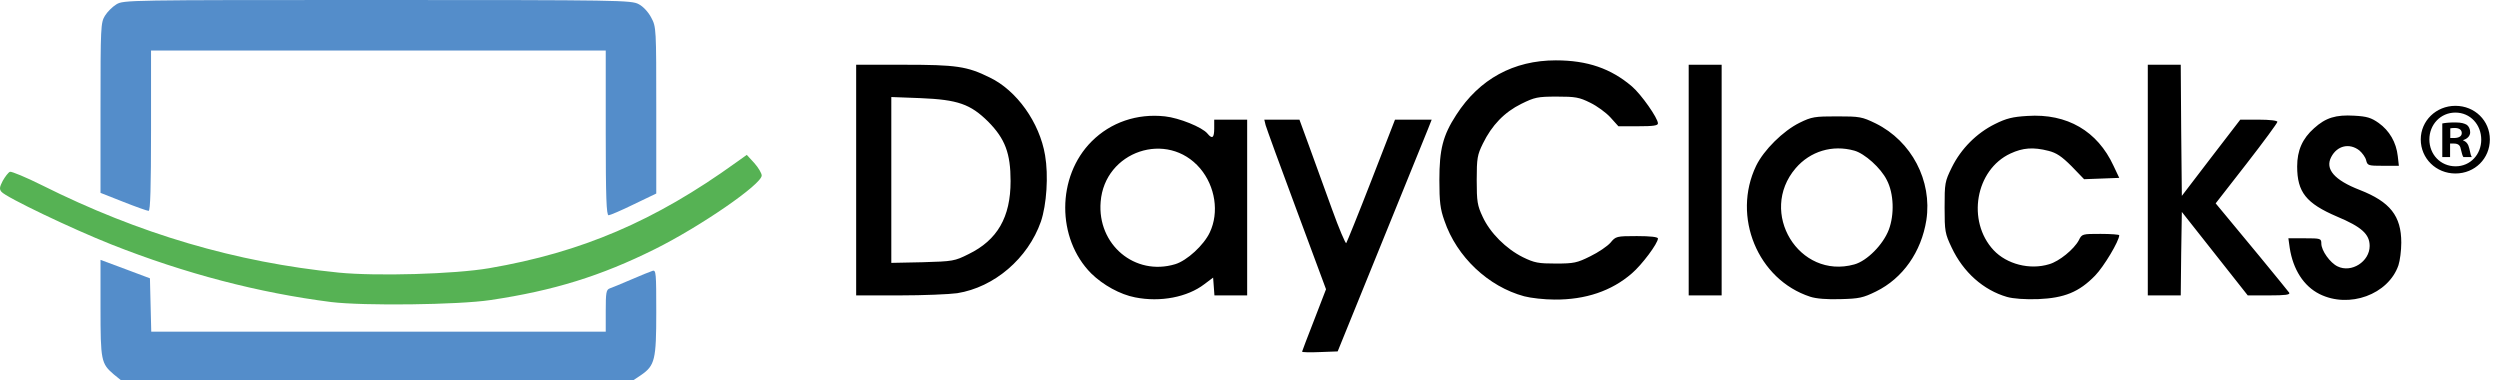
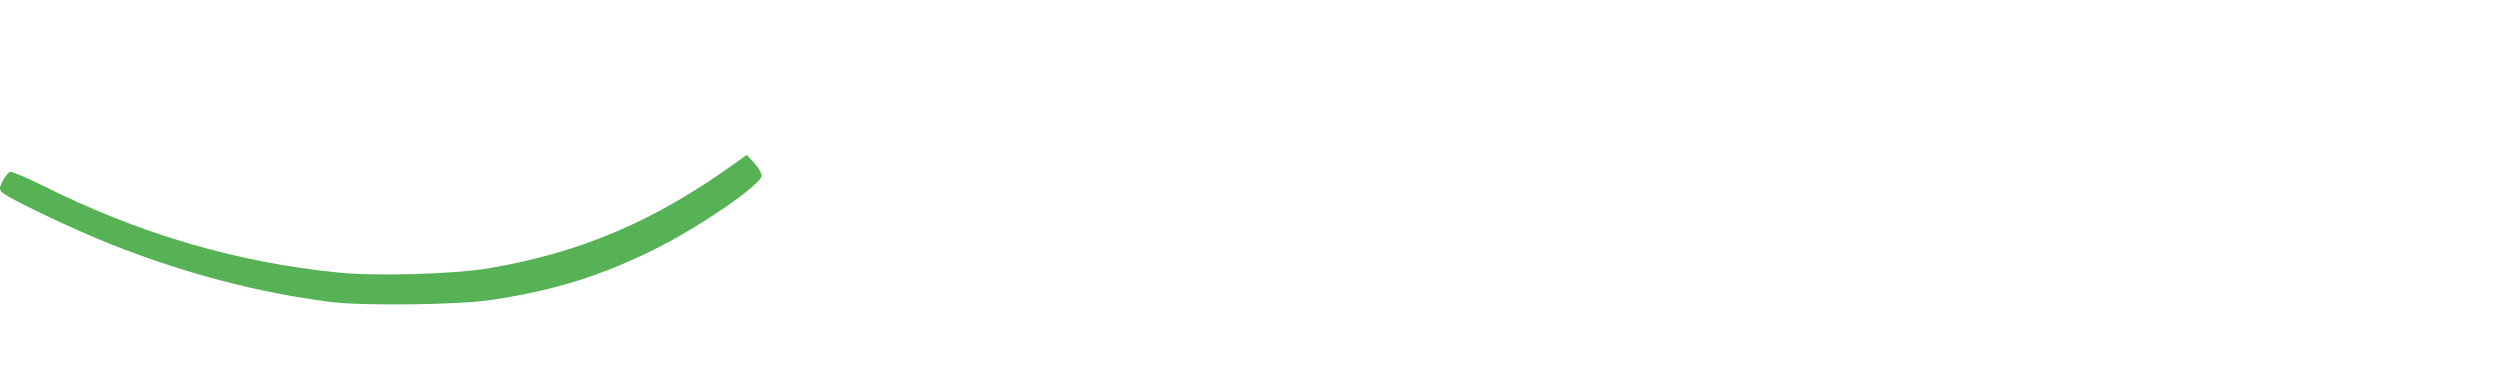
<svg xmlns="http://www.w3.org/2000/svg" width="239" height="37" viewBox="0 0 239 37">
  <g fill="none" fill-rule="evenodd">
-     <path fill="#000" d="M234.247 13.194L234.6 13.194C235.012 13.194 235.345 13.057 235.345 12.724 235.345 12.43 235.129 12.234 234.659 12.234 234.463 12.234 234.326 12.253 234.247 12.273L234.247 13.194zM234.228 15.017L233.483 15.017 233.483 11.802C233.777 11.743 234.188 11.705 234.718 11.705 235.325 11.705 235.6 11.802 235.835 11.94 236.011 12.077 236.149 12.332 236.149 12.645 236.149 12.998 235.874 13.273 235.482 13.39L235.482 13.429C235.796 13.547 235.972 13.782 236.07 14.214 236.168 14.704 236.227 14.9 236.306 15.017L235.502 15.017C235.404 14.9 235.345 14.606 235.247 14.233 235.188 13.88 234.992 13.723 234.58 13.723L234.228 13.723 234.228 15.017zM232.248 13.331C232.248 14.762 233.306 15.899 234.757 15.899 236.168 15.899 237.207 14.762 237.207 13.351 237.207 11.92 236.168 10.763 234.737 10.763 233.306 10.763 232.248 11.92 232.248 13.331L232.248 13.331zM238.03 13.331C238.03 15.154 236.599 16.585 234.737 16.585 232.895 16.585 231.424 15.154 231.424 13.331 231.424 11.547 232.895 10.117 234.737 10.117 236.599 10.117 238.03 11.547 238.03 13.331L238.03 13.331zM221.751 28.114C220.239 27.358 219.21 25.762 218.895 23.683L218.769 22.78 220.344 22.78C221.856 22.78 221.919 22.801 221.919 23.284 221.919 23.956 222.759 25.131 223.473 25.468 224.796 26.119 226.539 25.006 226.539 23.515 226.539 22.381 225.762 21.688 223.41 20.701 220.47 19.441 219.609 18.37 219.609 15.913 219.609 14.38 220.113 13.246 221.226 12.259 222.339 11.251 223.305 10.956 225.069 11.061 226.266 11.125 226.686 11.251 227.4 11.755 228.429 12.49 229.08 13.603 229.227 14.926L229.332 15.85 227.82 15.85C226.413 15.85 226.329 15.829 226.203 15.325 226.14 15.031 225.825 14.611 225.552 14.38 224.607 13.645 223.431 13.918 222.864 15.01 222.255 16.165 223.158 17.215 225.594 18.16 228.492 19.294 229.563 20.638 229.563 23.2 229.563 23.956 229.437 24.921 229.29 25.363 228.324 28.156 224.586 29.521 221.751 28.114M205.329 17.215L205.329 6.19 208.479 6.19 208.521 12.448 208.584 18.726 211.377 15.073 214.17 11.44 215.955 11.44C216.963 11.44 217.719 11.524 217.719 11.65 217.719 11.755 216.396 13.561 214.779 15.64L211.818 19.441 212.637 20.428C213.078 20.974 214.632 22.843 216.081 24.586 217.509 26.329 218.769 27.861 218.853 27.988 218.958 28.176 218.475 28.24 216.942 28.24L214.884 28.24 208.584 20.26 208.521 24.25 208.479 28.24 205.329 28.24 205.329 17.215zM191.868 28.386C189.621 27.736 187.689 26.035 186.576 23.661 185.946 22.339 185.904 22.109 185.904 19.84 185.904 17.509 185.925 17.361 186.597 15.996 187.479 14.211 188.97 12.721 190.713 11.86 191.805 11.314 192.414 11.166 193.821 11.084 197.622 10.831 200.52 12.531 202.053 15.85L202.599 17.005 200.919 17.069 199.239 17.131 198.042 15.891C197.097 14.946 196.593 14.611 195.837 14.421 194.367 14.044 193.38 14.129 192.204 14.674 188.844 16.229 188.004 21.141 190.587 23.914 191.847 25.259 194.052 25.825 195.9 25.259 196.866 24.985 198.273 23.83 198.735 22.969 199.029 22.36 199.071 22.36 200.814 22.36 201.801 22.36 202.599 22.424 202.599 22.486 202.599 23.031 201.129 25.489 200.289 26.35 198.756 27.925 197.349 28.491 194.85 28.596 193.611 28.639 192.456 28.555 191.868 28.386M177.273 25.279C178.491 24.943 180.024 23.389 180.57 21.961 181.116 20.511 181.053 18.496 180.381 17.215 179.814 16.06 178.26 14.674 177.273 14.401 175.173 13.813 173.052 14.464 171.666 16.081 168.054 20.301 171.981 26.749 177.273 25.279M173.052 28.366C168.033 26.728 165.555 20.701 167.886 15.85 168.621 14.338 170.469 12.511 172.044 11.734 173.199 11.166 173.493 11.125 175.614 11.125 177.798 11.125 178.008 11.166 179.31 11.796 182.754 13.498 184.728 17.278 184.161 21.036 183.678 24.081 181.914 26.602 179.352 27.862 178.113 28.471 177.735 28.555 175.95 28.597 174.669 28.639 173.619 28.555 173.052 28.366" />
-     <polygon fill="#000" points="161.439 17.215 161.439 6.19 164.589 6.19 164.589 28.24 161.439 28.24" />
-     <path fill="#000" d="M145.71 28.324C142.287 27.4 139.263 24.565 138.087 21.1 137.688 19.986 137.604 19.294 137.604 17.215 137.604 14.275 137.939 12.951 139.221 10.978 141.426 7.555 144.702 5.77 148.734 5.77 151.758 5.77 154.005 6.546 156.021 8.269 156.903 9.025 158.499 11.293 158.499 11.796 158.499 12.006 158.058 12.07 156.609 12.07L154.719 12.07 153.963 11.23C153.543 10.768 152.682 10.138 152.031 9.823 150.981 9.298 150.603 9.235 148.839 9.235 146.991 9.235 146.718 9.298 145.437 9.928 143.82 10.726 142.623 11.965 141.762 13.729 141.237 14.8 141.174 15.115 141.174 17.215 141.174 19.273 141.237 19.651 141.741 20.721 142.454 22.276 143.988 23.788 145.584 24.586 146.697 25.131 147.075 25.195 148.734 25.195 150.456 25.195 150.771 25.131 152.031 24.501 152.808 24.124 153.669 23.536 153.963 23.2 154.467 22.591 154.53 22.57 156.483 22.57 157.785 22.57 158.499 22.654 158.499 22.801 158.499 23.263 156.966 25.321 156 26.14 154.068 27.82 151.569 28.66 148.629 28.639 147.642 28.639 146.34 28.492 145.71 28.324M124.479 33.616C124.479 33.574 125.004 32.209 125.634 30.591L126.768 27.651 123.954 20.071C122.4 15.914 121.077 12.259 120.993 11.965L120.867 11.44 124.227 11.44 125.172 14.024C125.676 15.43 126.663 18.119 127.335 19.986 128.007 21.856 128.637 23.326 128.7 23.241 128.763 23.159 129.855 20.47 131.094 17.279L133.362 11.44 136.869 11.44 136.512 12.344C136.323 12.826 134.286 17.804 132.018 23.41L127.881 33.595 126.18 33.658C125.235 33.7 124.479 33.679 124.479 33.616M112.341 25.259C113.475 24.921 115.092 23.431 115.659 22.214 116.562 20.301 116.184 17.824 114.735 16.101 111.606 12.426 105.6 14.444 105.222 19.294 104.886 23.389 108.498 26.414 112.341 25.259M108.519 28.429C107.091 28.156 105.453 27.254 104.319 26.14 101.001 22.801 101.001 16.879 104.361 13.519 106.188 11.691 108.708 10.831 111.375 11.125 112.719 11.271 114.924 12.154 115.428 12.764 115.89 13.33 116.079 13.184 116.079 12.28L116.079 11.44 119.229 11.44 119.229 28.24 116.1 28.24 116.037 27.379 115.974 26.539 115.134 27.169C113.517 28.409 110.934 28.911 108.519 28.429M92.601 24.291C95.352 22.948 96.612 20.764 96.612 17.32 96.612 14.653 96.087 13.266 94.47 11.629 92.769 9.949 91.572 9.529 88.002 9.381L85.209 9.276 85.209 25.131 88.212 25.069C91.11 24.985 91.257 24.964 92.601 24.291L92.601 24.291zM81.849 17.215L81.849 6.19 86.427 6.19C91.404 6.19 92.454 6.336 94.617 7.408 97.2 8.646 99.384 11.713 99.909 14.841 100.245 16.795 100.056 19.566 99.51 21.184 98.271 24.711 95.058 27.463 91.509 28.03 90.753 28.135 88.275 28.24 86.007 28.24L81.849 28.24 81.849 17.215z" />
-     <path fill="#548DCA" d="M10.869,35.784 C9.672,34.755 9.609,34.482 9.609,29.442 L9.609,24.843 L11.982,25.725 L14.334,26.607 L14.397,29.169 L14.46,31.71 L57.909,31.71 L57.909,29.715 C57.909,27.993 57.951,27.699 58.287,27.573 C58.476,27.51 59.4,27.132 60.324,26.733 C61.248,26.334 62.172,25.956 62.382,25.893 C62.718,25.788 62.739,26.082 62.739,29.841 C62.739,34.398 62.613,34.944 61.269,35.868 L60.576,36.33 L11.541,36.33 L10.869,35.784 Z" />
    <path fill="#56B254" d="M31.659,28.875 C24.729,27.993 17.715,26.166 10.659,23.373 C6.942,21.903 0.558,18.858 0.138,18.333 C-0.072,18.081 -0.051,17.891 0.264,17.283 C0.495,16.884 0.789,16.485 0.957,16.421 C1.104,16.38 2.49,16.946 4.002,17.703 C13.326,22.365 22.545,25.074 32.373,26.061 C36.006,26.418 43.44,26.208 46.758,25.641 C55.599,24.129 62.613,21.126 70.362,15.54 L71.391,14.805 L72.105,15.581 C72.504,16.023 72.819,16.569 72.819,16.779 C72.819,17.619 66.96,21.651 62.613,23.814 C57.468,26.376 52.953,27.783 46.884,28.686 C43.818,29.148 34.767,29.253 31.659,28.875" />
-     <path fill="#548DCA" d="M57.909,12.705 L57.909,4.83 L14.439,4.83 L14.439,12.495 C14.439,17.829 14.376,20.16 14.208,20.16 C14.082,20.16 13.011,19.781 11.793,19.299 L9.609,18.438 L9.609,10.331 C9.609,2.583 9.63,2.163 10.029,1.511 C10.26,1.134 10.743,0.651 11.121,0.42 C11.793,-8.4e-05 12.234,-8.4e-05 36.069,-8.4e-05 C59.295,-8.4e-05 60.366,0.021 61.059,0.399 C61.479,0.609 61.983,1.155 62.256,1.68 C62.739,2.583 62.739,2.666 62.739,10.541 L62.739,18.501 L60.597,19.53 C59.4,20.118 58.308,20.58 58.182,20.58 C57.972,20.58 57.909,18.858 57.909,12.705" />
  </g>
</svg>